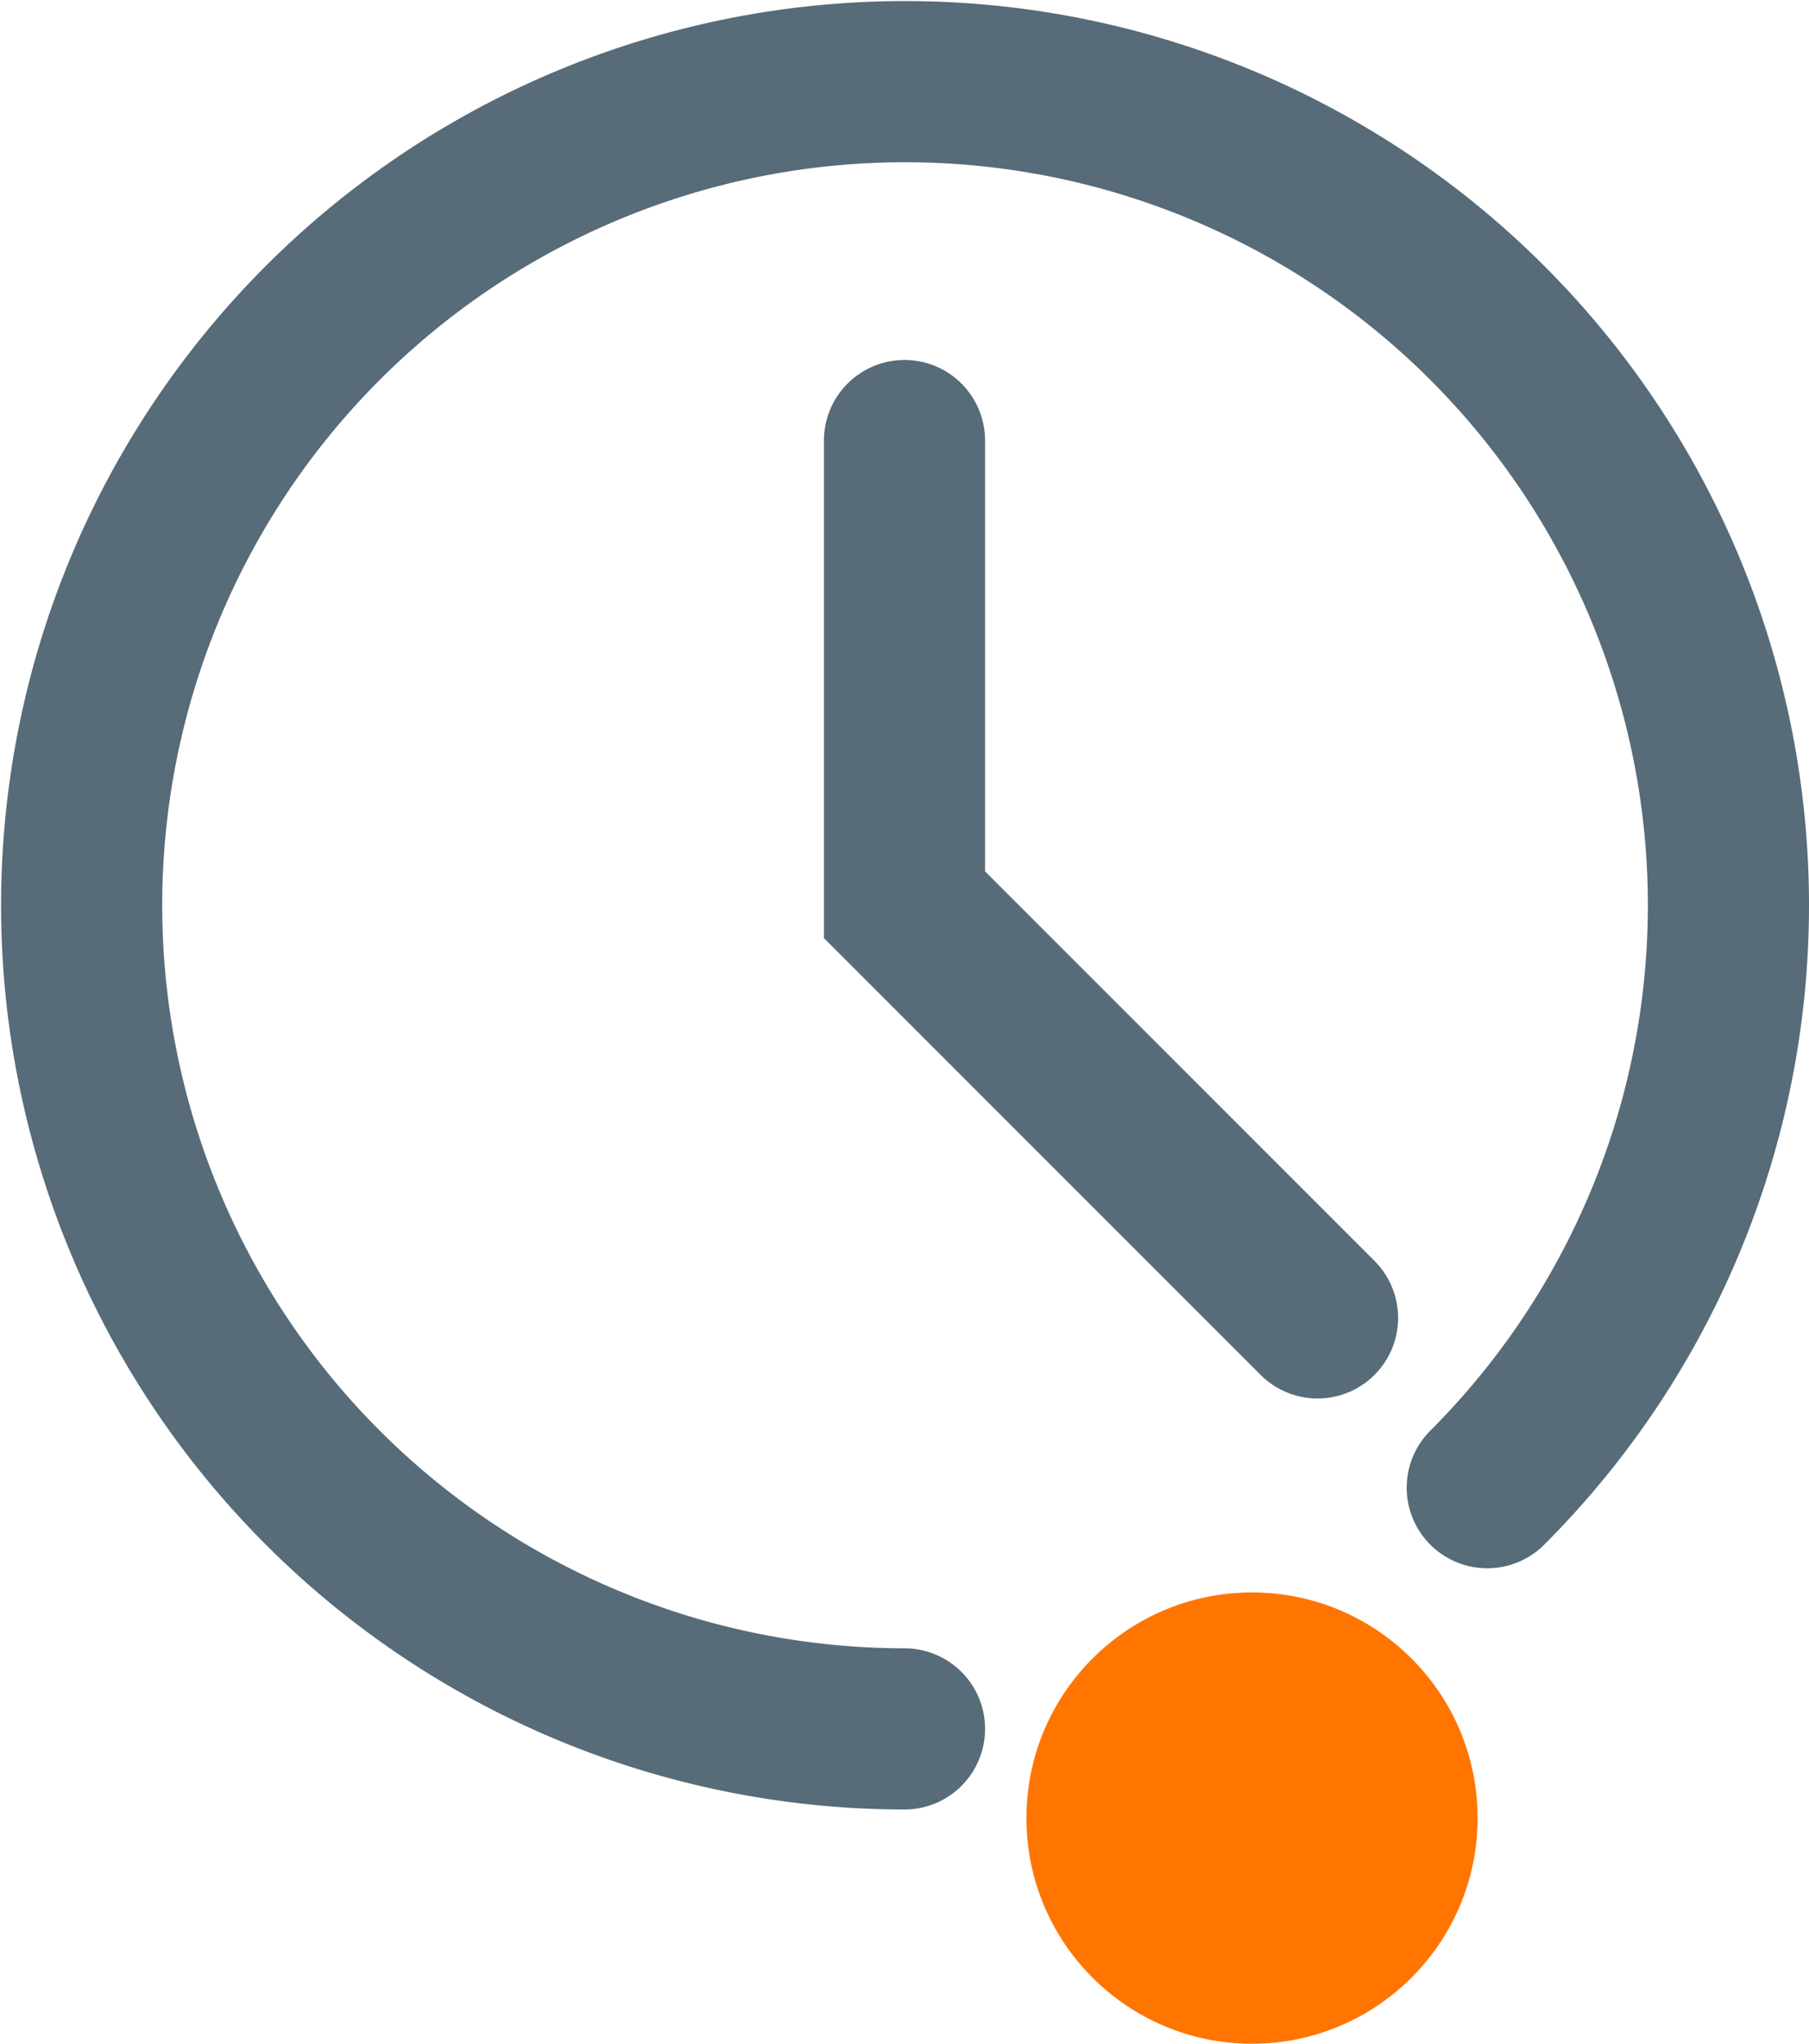
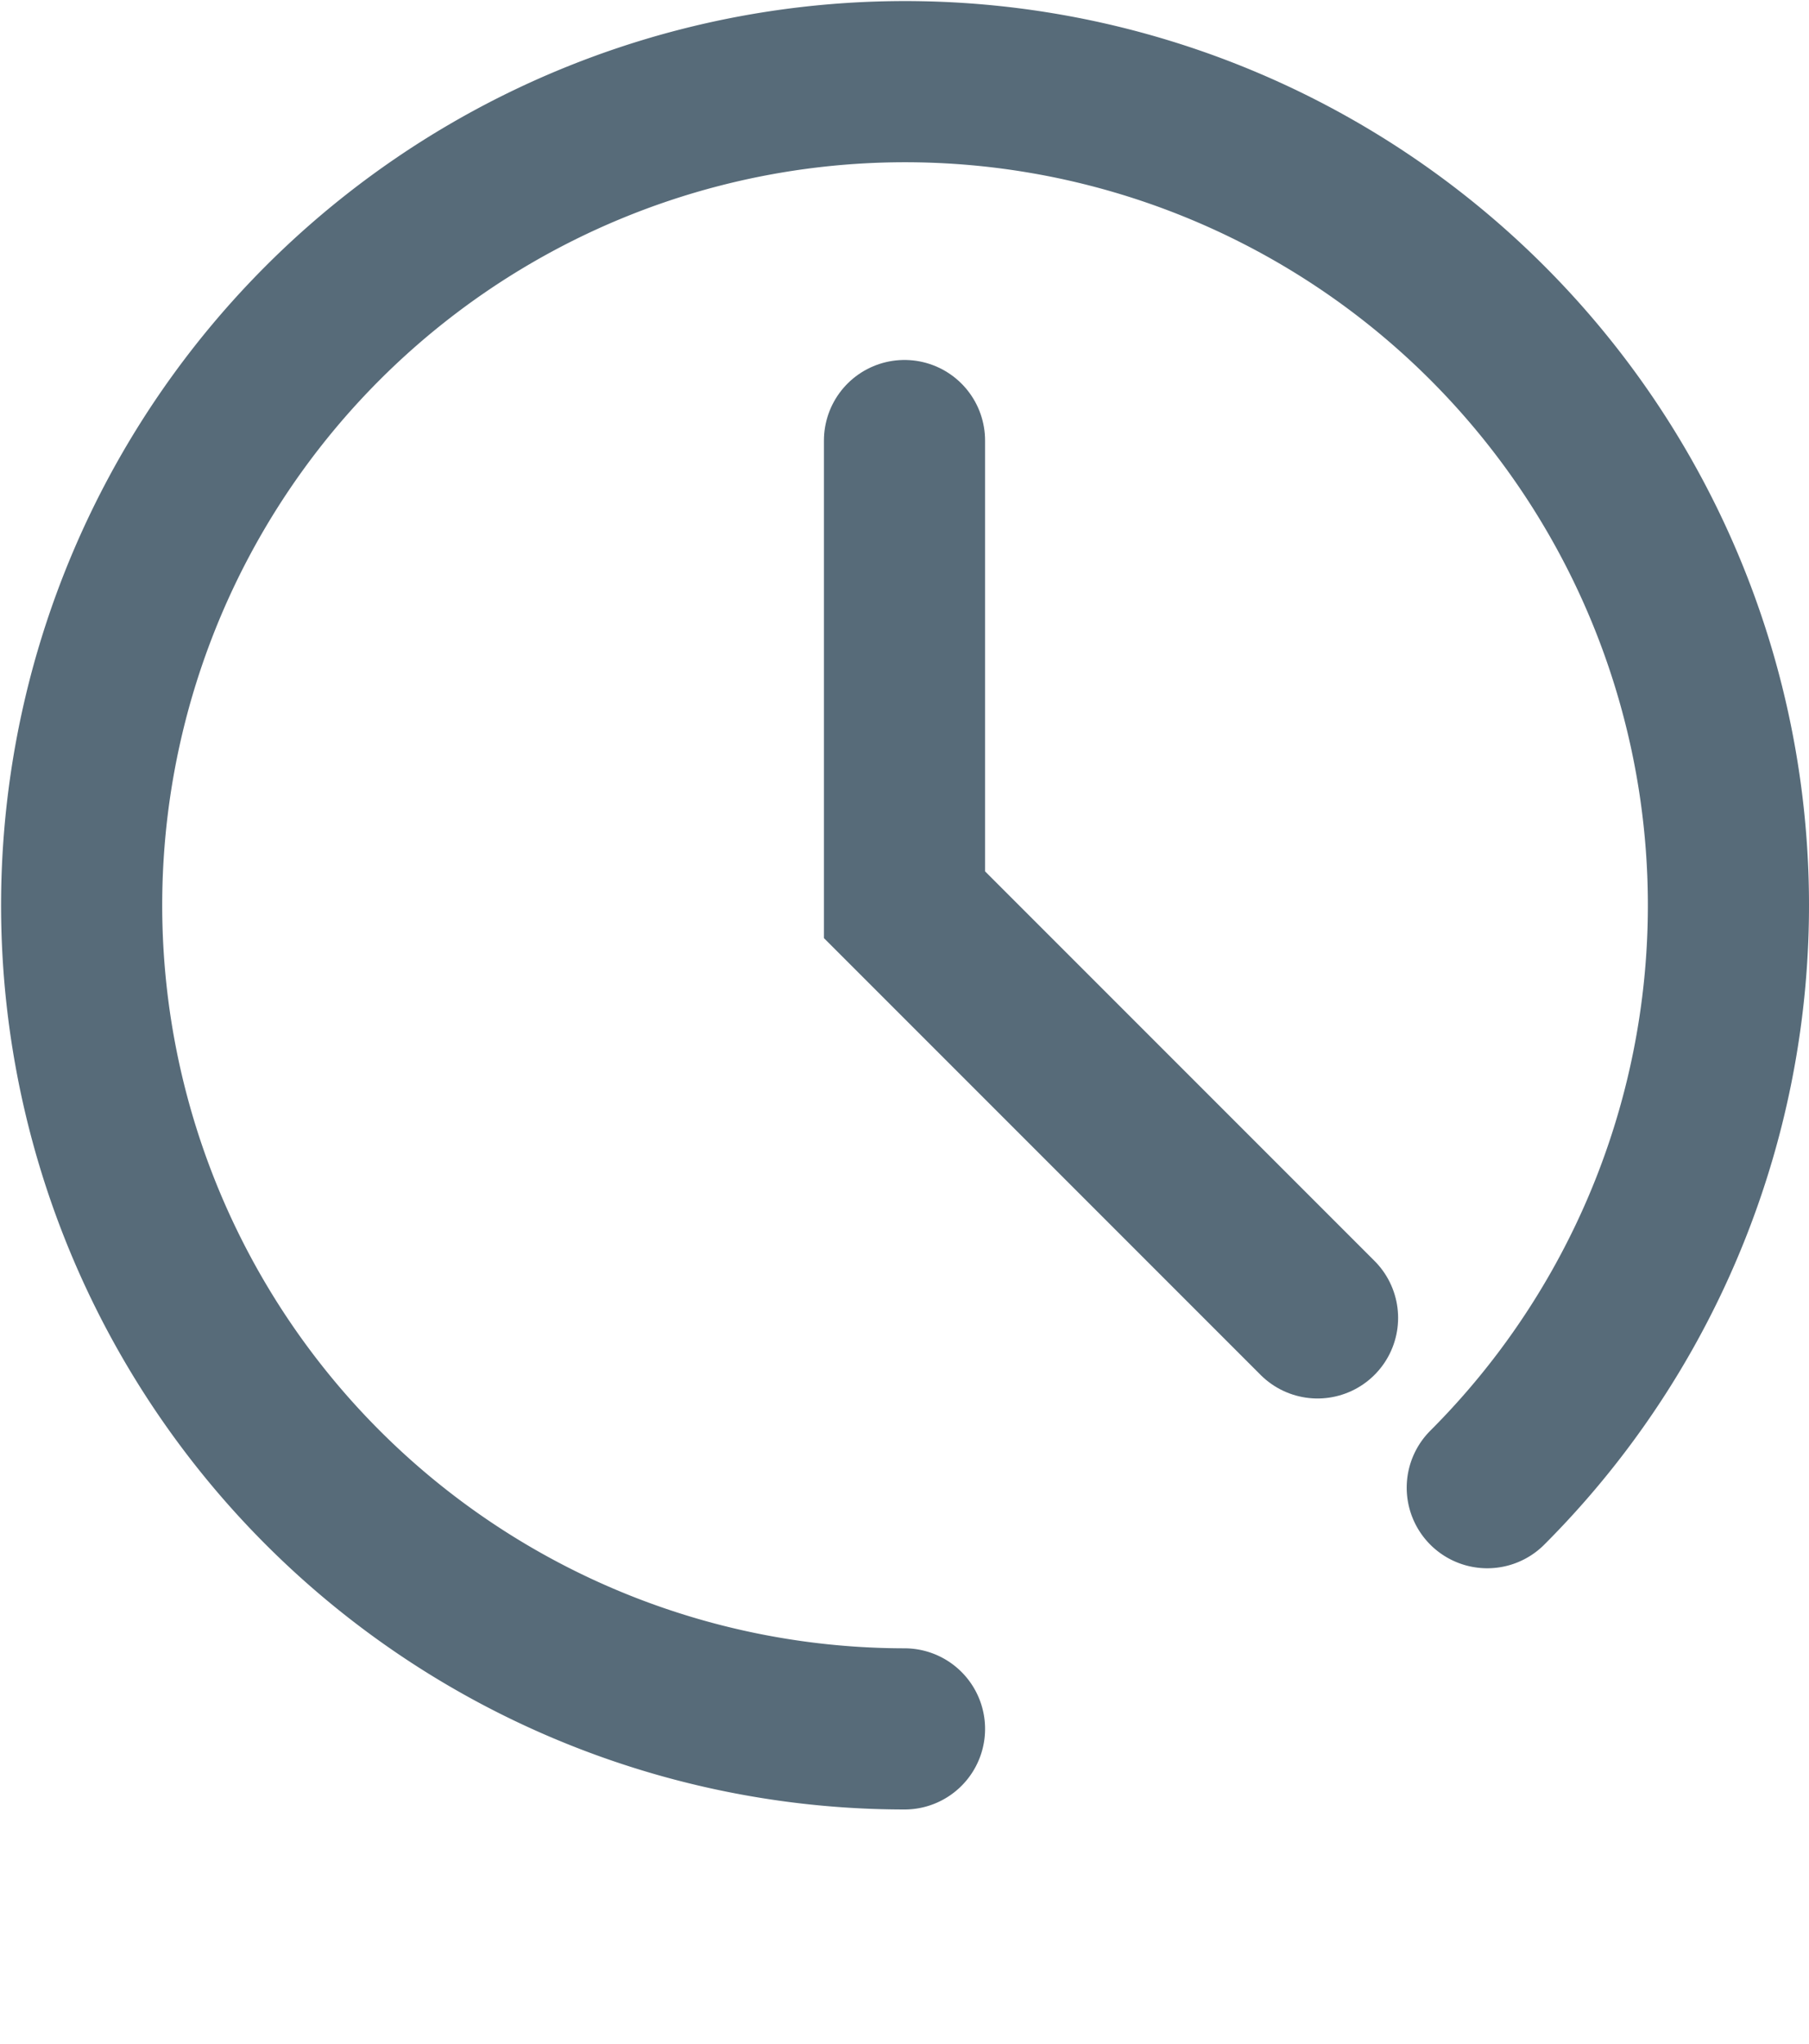
<svg xmlns="http://www.w3.org/2000/svg" viewBox="0 0 33.68 38.04">
  <defs>
    <style>.cls-1,.cls-3{fill:none;stroke:#576b79;stroke-linecap:round;stroke-miterlimit:10;stroke-width:3px;}.cls-2{fill:#ff7500;}.cls-3{fill-rule:evenodd;}</style>
  </defs>
  <title>Recurso 56</title>
  <g id="Capa_2" data-name="Capa 2">
    <g id="Repor_Accidnetes" data-name="Repor Accidnetes">
      <polyline class="cls-1" points="24.53 24.53 16.84 16.84 16.84 8.2" />
-       <circle class="cls-2" cx="23.31" cy="33.84" r="4.2" />
      <path class="cls-3" d="M16.84,32.18a15.33,15.33,0,1,1,10.85-4.49" />
    </g>
  </g>
</svg>